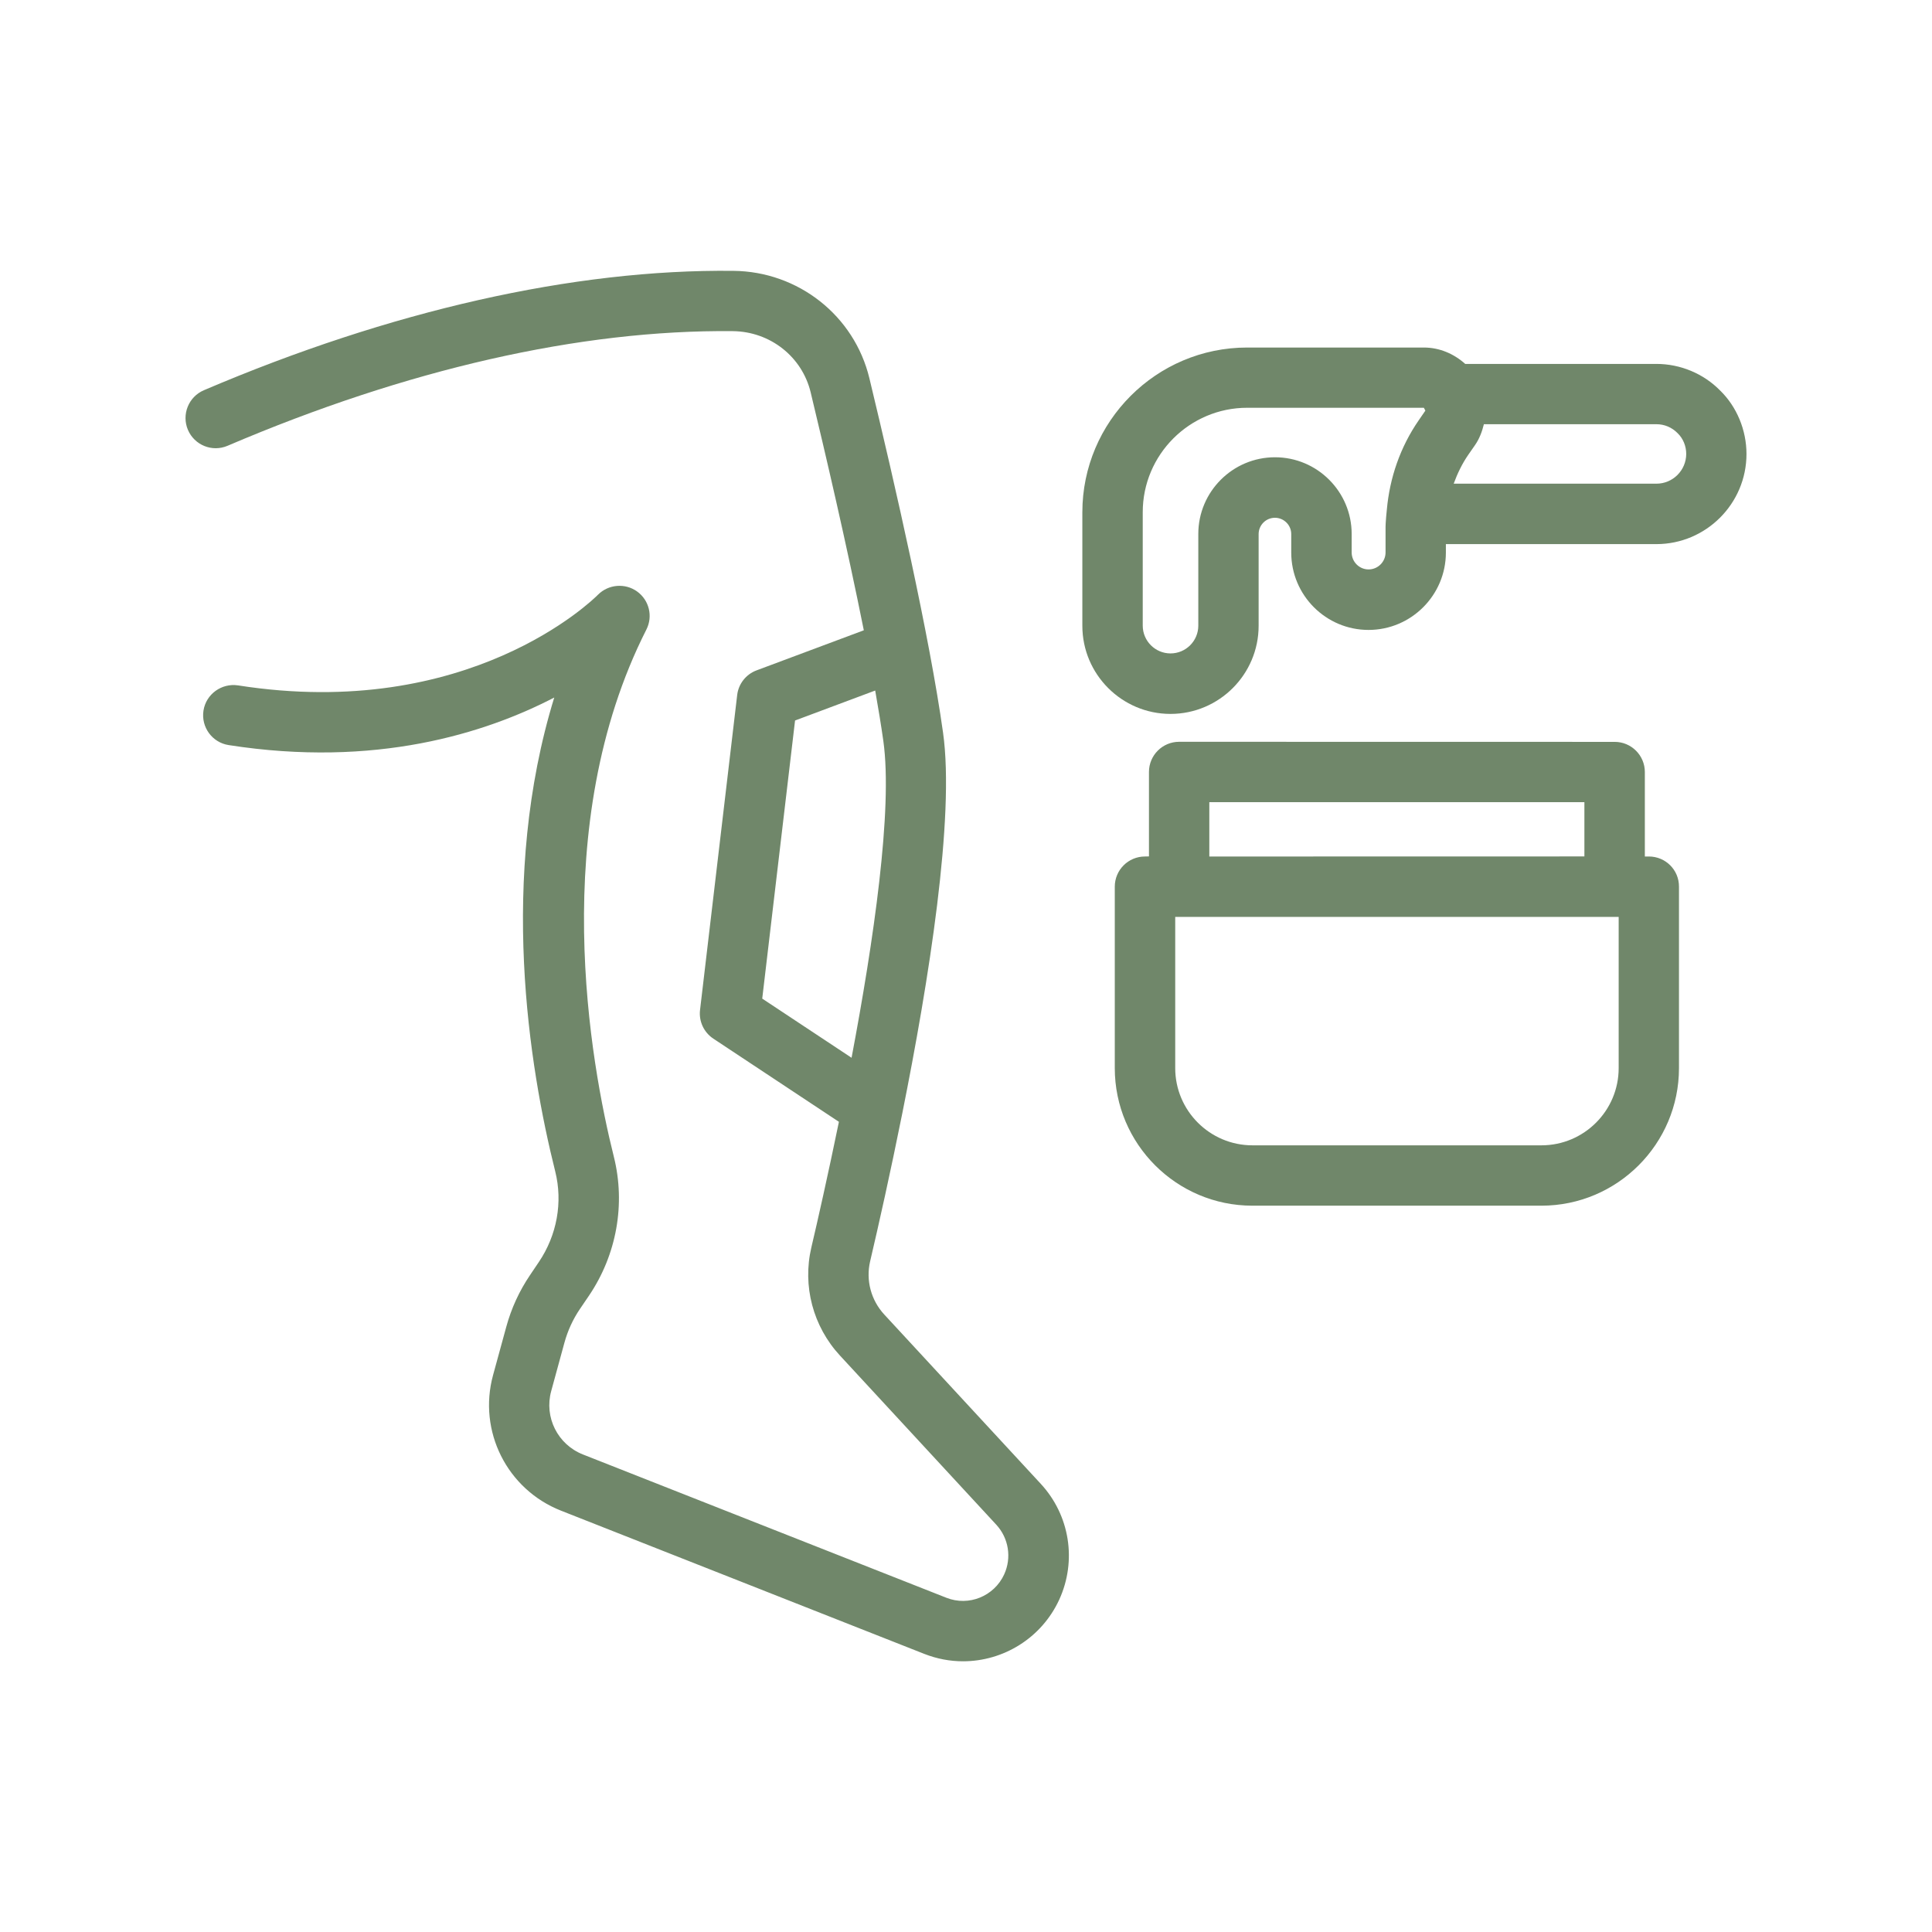
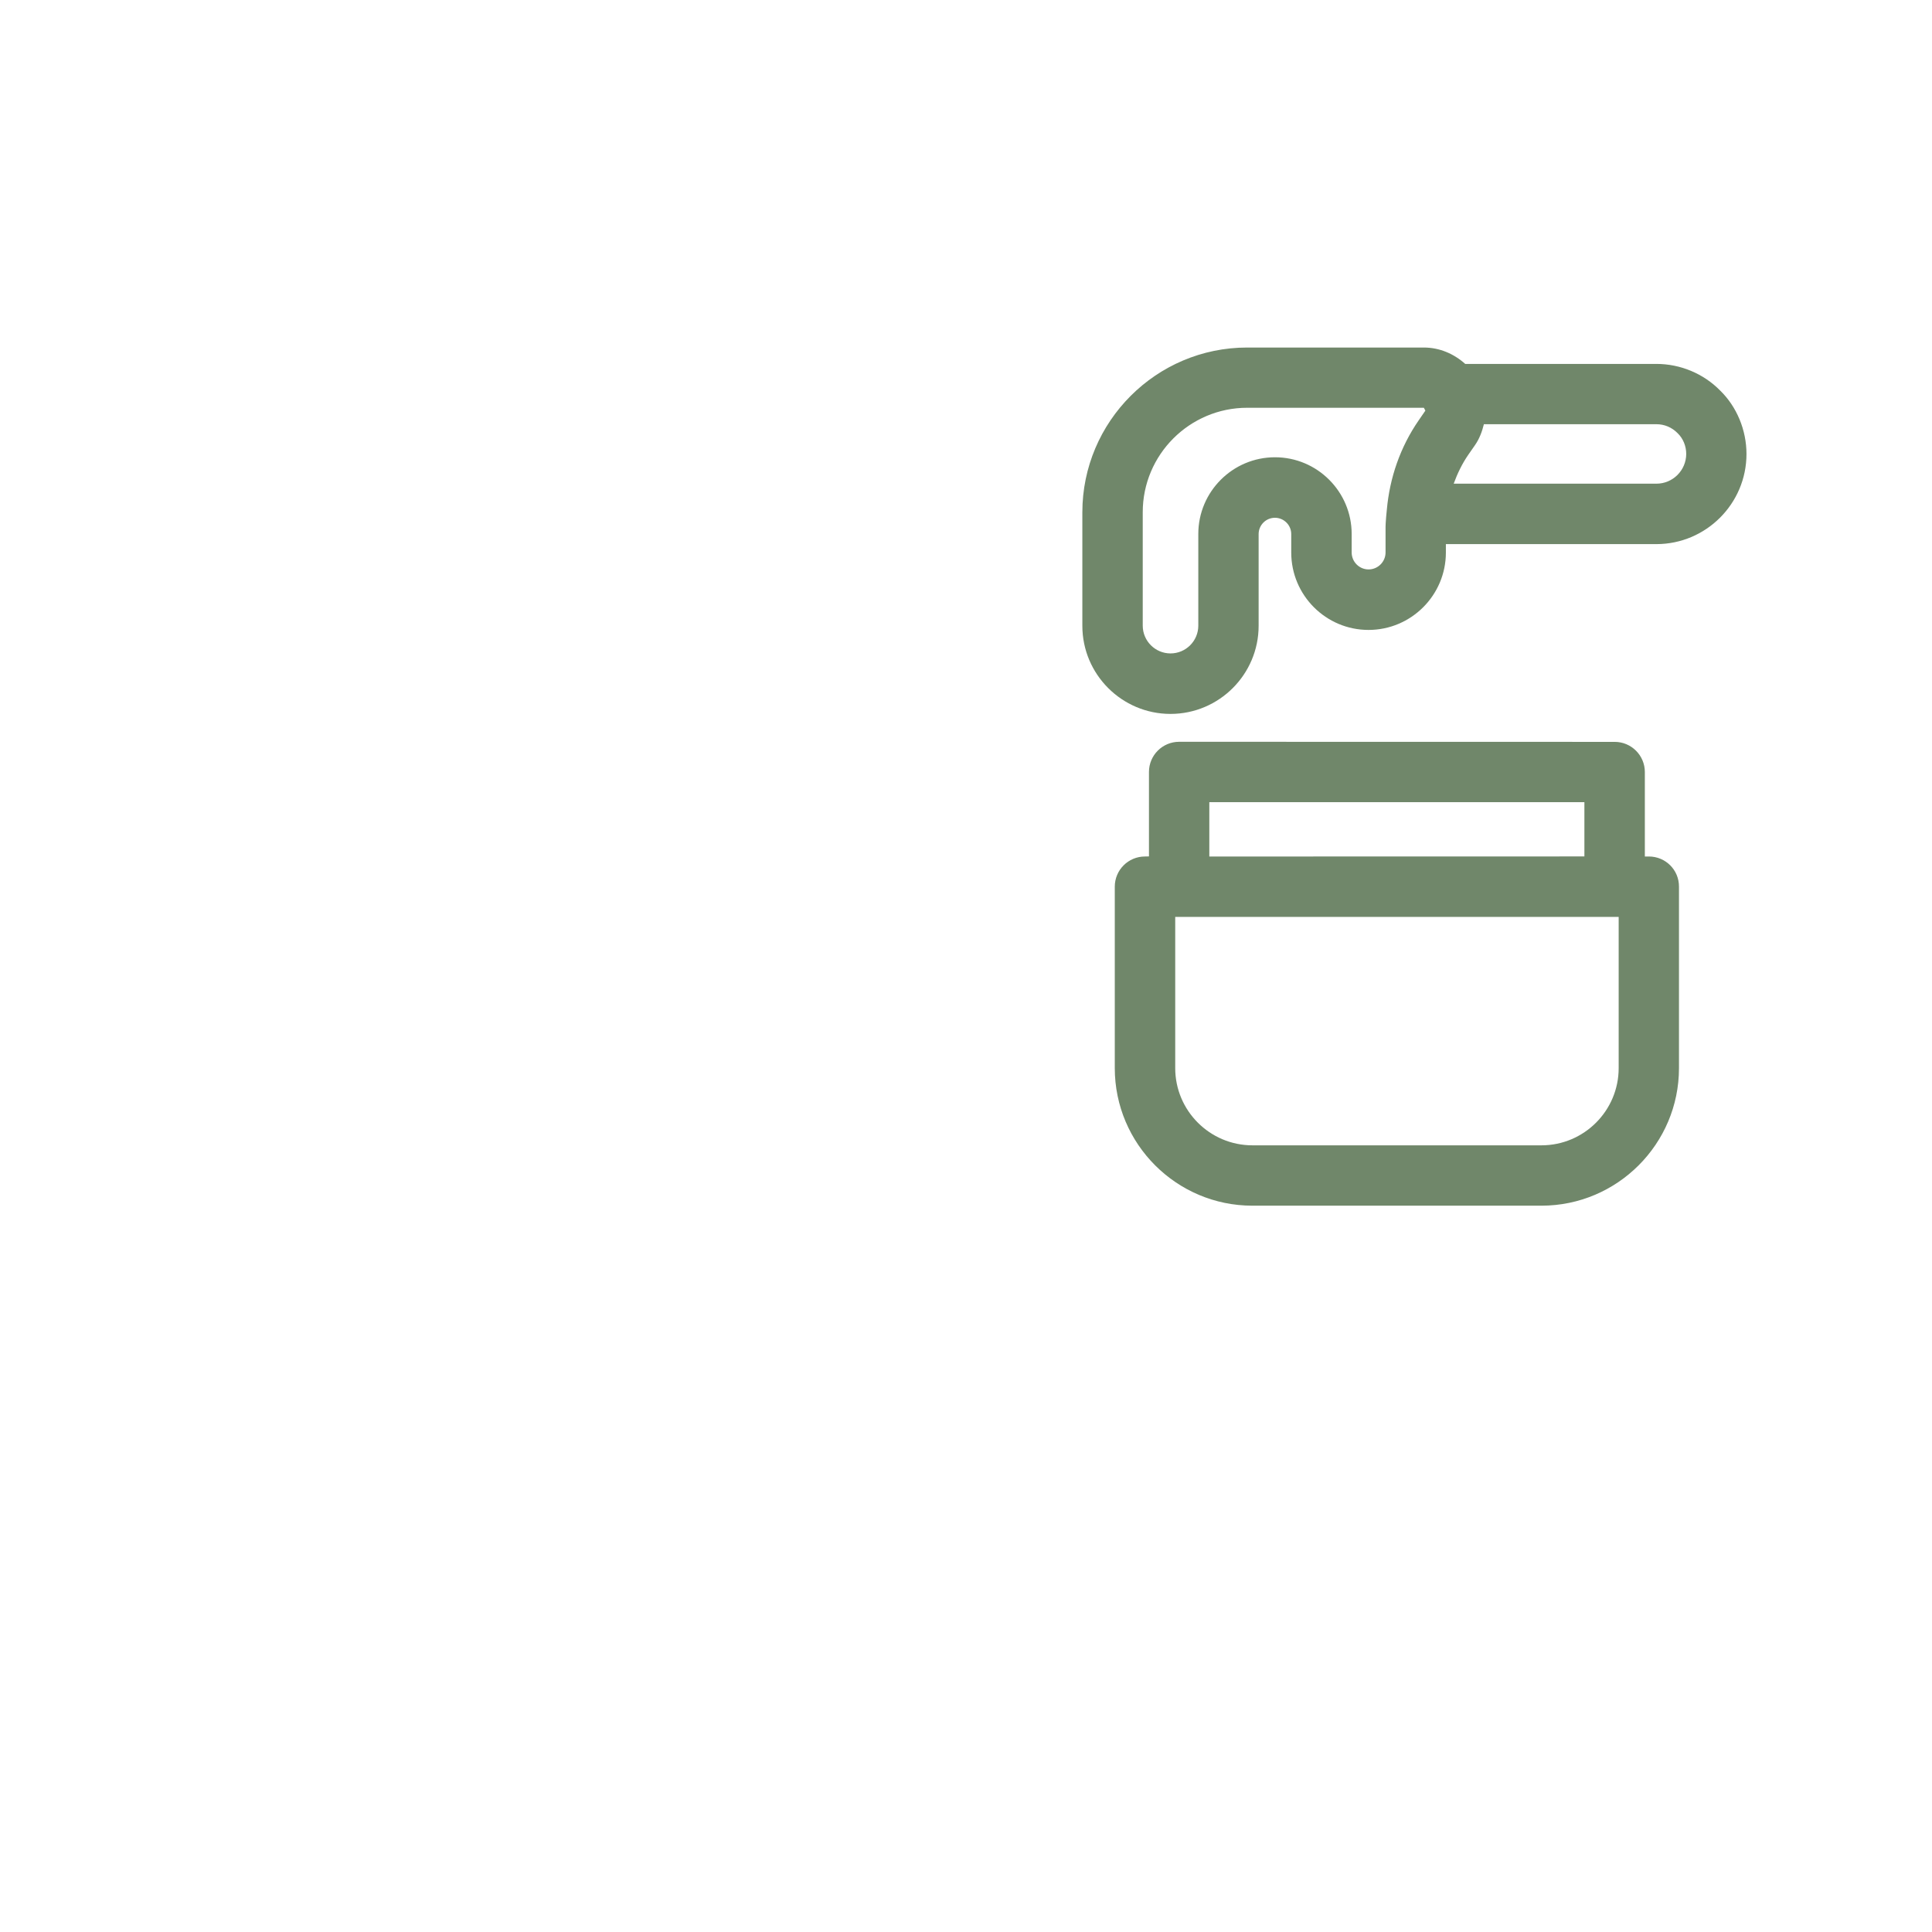
<svg xmlns="http://www.w3.org/2000/svg" viewBox="0 0 100 100" fill-rule="evenodd">
-   <path d="m45.773 68.043c-0.691-0.746-0.965-1.777-0.734-2.762 0.441-1.879 1.051-4.598 1.66-7.637 0-0.008 0.004-0.012 0.004-0.02 1.371-6.836 2.727-15.312 2.109-19.703-0.699-4.996-2.461-12.73-3.812-18.34-0.781-3.242-3.68-5.531-7.043-5.562-8.266-0.094-17.762 2.062-27.406 6.18-0.793 0.34-1.16 1.258-0.824 2.051 0.34 0.793 1.254 1.164 2.051 0.824 9.25-3.953 18.246-6.016 26.152-5.934 1.93 0.02 3.586 1.32 4.031 3.172 0.742 3.078 1.871 7.914 2.75 12.312l-5.551 2.074c-0.547 0.203-0.938 0.699-1.004 1.281l-1.922 16.297c-0.07 0.586 0.199 1.16 0.688 1.484l6.5 4.305c-0.57 2.769-1.102 5.125-1.426 6.5-0.469 1.996 0.086 4.09 1.48 5.598l8.09 8.754c0.645 0.699 0.805 1.711 0.41 2.574-0.52 1.133-1.836 1.668-2.996 1.207l-18.805-7.414c-1.309-0.516-2.016-1.926-1.645-3.281l0.684-2.504c0.172-0.625 0.441-1.215 0.805-1.75l0.465-0.684c1.434-2.121 1.902-4.738 1.289-7.191-1.207-4.82-3.465-17.133 1.684-27.289 0.348-0.684 0.145-1.52-0.48-1.969-0.621-0.449-1.484-0.375-2.023 0.164-0.266 0.27-6.691 6.57-18.637 4.695-0.844-0.125-1.652 0.449-1.785 1.305-0.133 0.852 0.449 1.652 1.301 1.785 7.594 1.188 13.27-0.602 16.855-2.461-2.879 9.359-1.312 19.086 0.051 24.531 0.398 1.59 0.09 3.293-0.844 4.68l-0.461 0.684c-0.555 0.82-0.969 1.723-1.23 2.68l-0.684 2.5c-0.789 2.894 0.723 5.91 3.516 7.012l18.805 7.414c0.656 0.258 1.336 0.383 2.004 0.383 2.078 0 4.059-1.191 4.981-3.191 0.922-2.016 0.547-4.371-0.957-5.996zm-6.32-16.355 1.699-14.395 4.148-1.551c0.164 0.93 0.309 1.812 0.422 2.613 0.496 3.535-0.512 10.402-1.645 16.395z" fill="#70876a" />
  <path d="m85.344 44.332h-0.207v-4.371c0-0.863-0.699-1.562-1.562-1.562l-22.543-0.004c-0.863 0-1.562 0.699-1.562 1.562v4.371l-0.207 0.004c-0.863 0-1.562 0.699-1.562 1.562v9.391c0 3.926 3.195 7.121 7.121 7.121h14.961c3.926 0 7.121-3.195 7.121-7.121v-9.391c0.004-0.867-0.695-1.562-1.559-1.562zm-22.75-2.812h19.414v2.809l-19.414 0.004zm21.188 13.766c0 2.203-1.793 3.996-3.996 3.996h-14.961c-2.203 0-3.996-1.793-3.996-3.996v-7.828h22.953z" fill="#70876a" />
  <path d="m89.039 20.219c-0.859-0.879-2.062-1.383-3.305-1.383h-9.895c-0.582-0.523-1.328-0.848-2.141-0.848h-9.145c-4.703 0-8.531 3.828-8.531 8.531v5.871c0 2.516 2.047 4.562 4.562 4.562 2.516 0 4.562-2.047 4.562-4.562v-4.746c0-0.465 0.379-0.844 0.844-0.844 0.465 0 0.844 0.379 0.844 0.844v0.957c0 2.207 1.793 4.004 4 4.004 2.207 0 4.004-1.797 4.004-4.004v-0.438h10.895c2.57 0 4.664-2.094 4.664-4.664 0-1.246-0.508-2.453-1.359-3.281zm-15.609 1.539c-0.953 1.383-1.5 2.969-1.648 4.625-0.012 0.074-0.066 0.688-0.066 0.875v1.336c0 0.484-0.395 0.879-0.879 0.879-0.484 0-0.875-0.395-0.875-0.879v-0.957c0-2.188-1.781-3.969-3.969-3.969s-3.969 1.781-3.969 3.969v4.746c0 0.793-0.645 1.438-1.438 1.438-0.793 0-1.438-0.645-1.438-1.438v-5.871c0-2.981 2.426-5.406 5.406-5.406h9.145l0.078 0.148zm12.305 3.277h-10.492c0.191-0.523 0.434-1.031 0.758-1.5l0.348-0.5c0.23-0.332 0.363-0.699 0.457-1.078h8.934c0.406 0 0.797 0.16 1.098 0.469 0.281 0.273 0.441 0.664 0.441 1.07-0.004 0.852-0.695 1.539-1.543 1.539z" fill="#70876a" />
</svg>